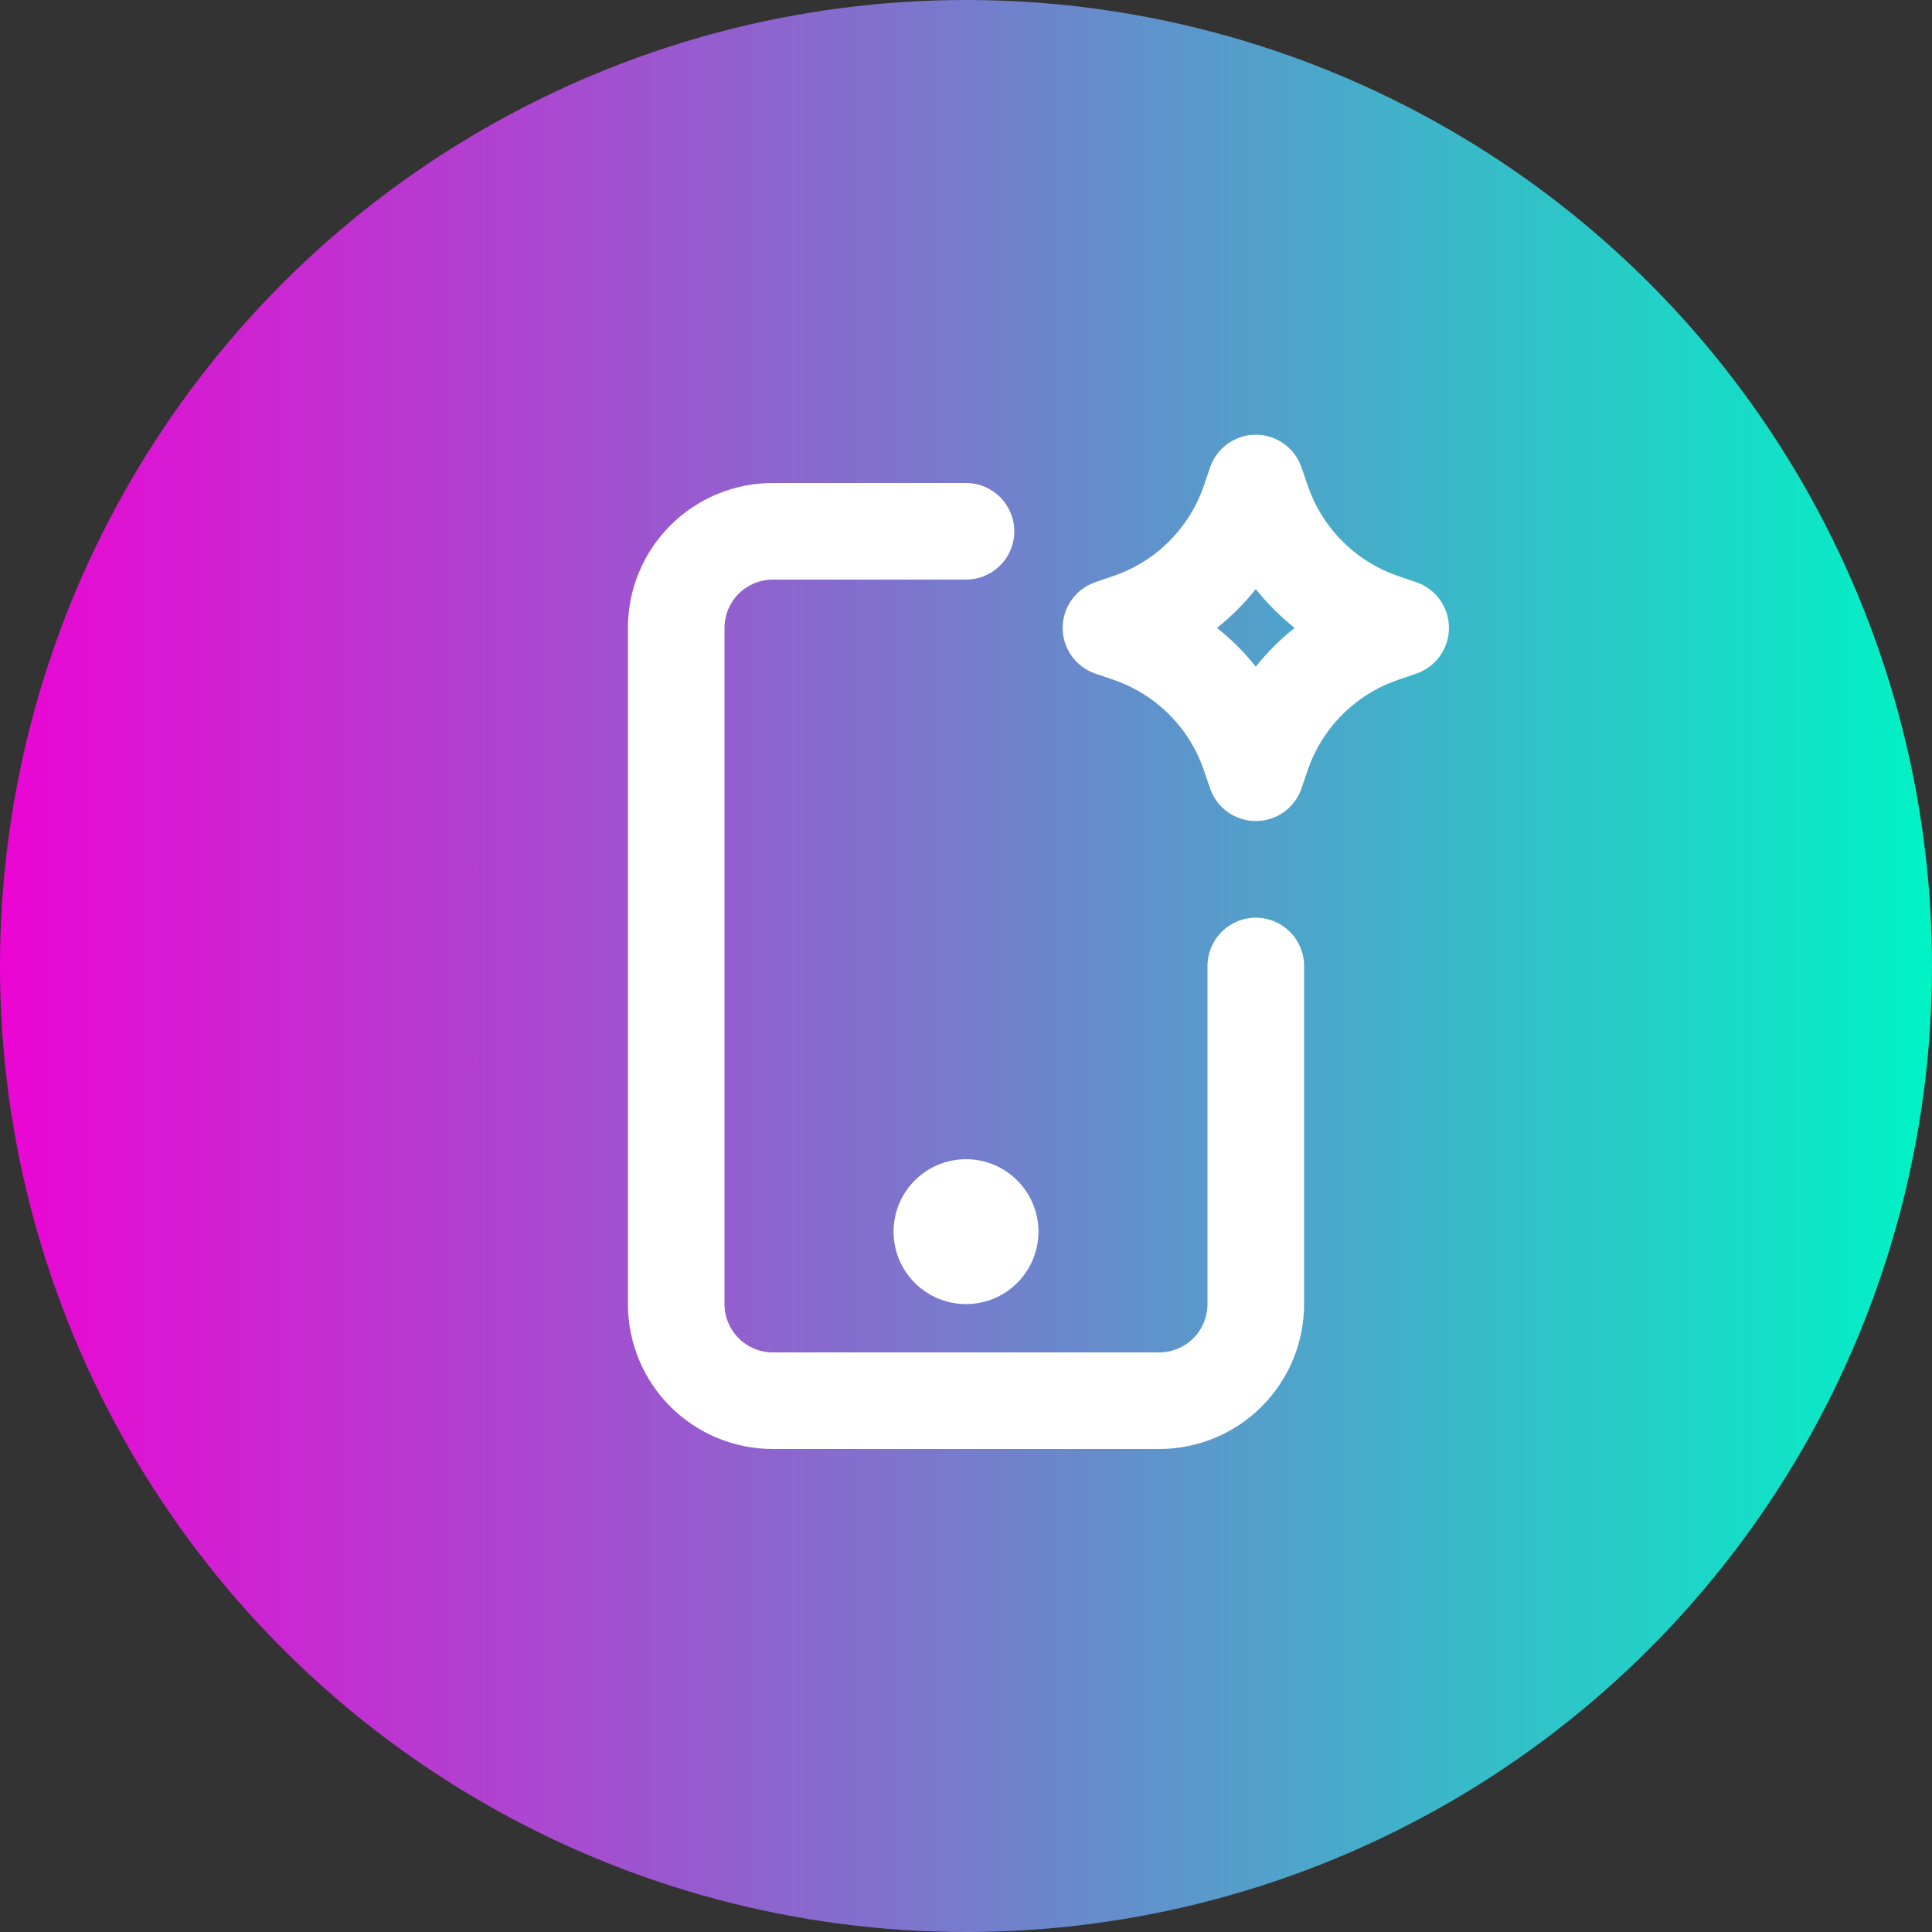
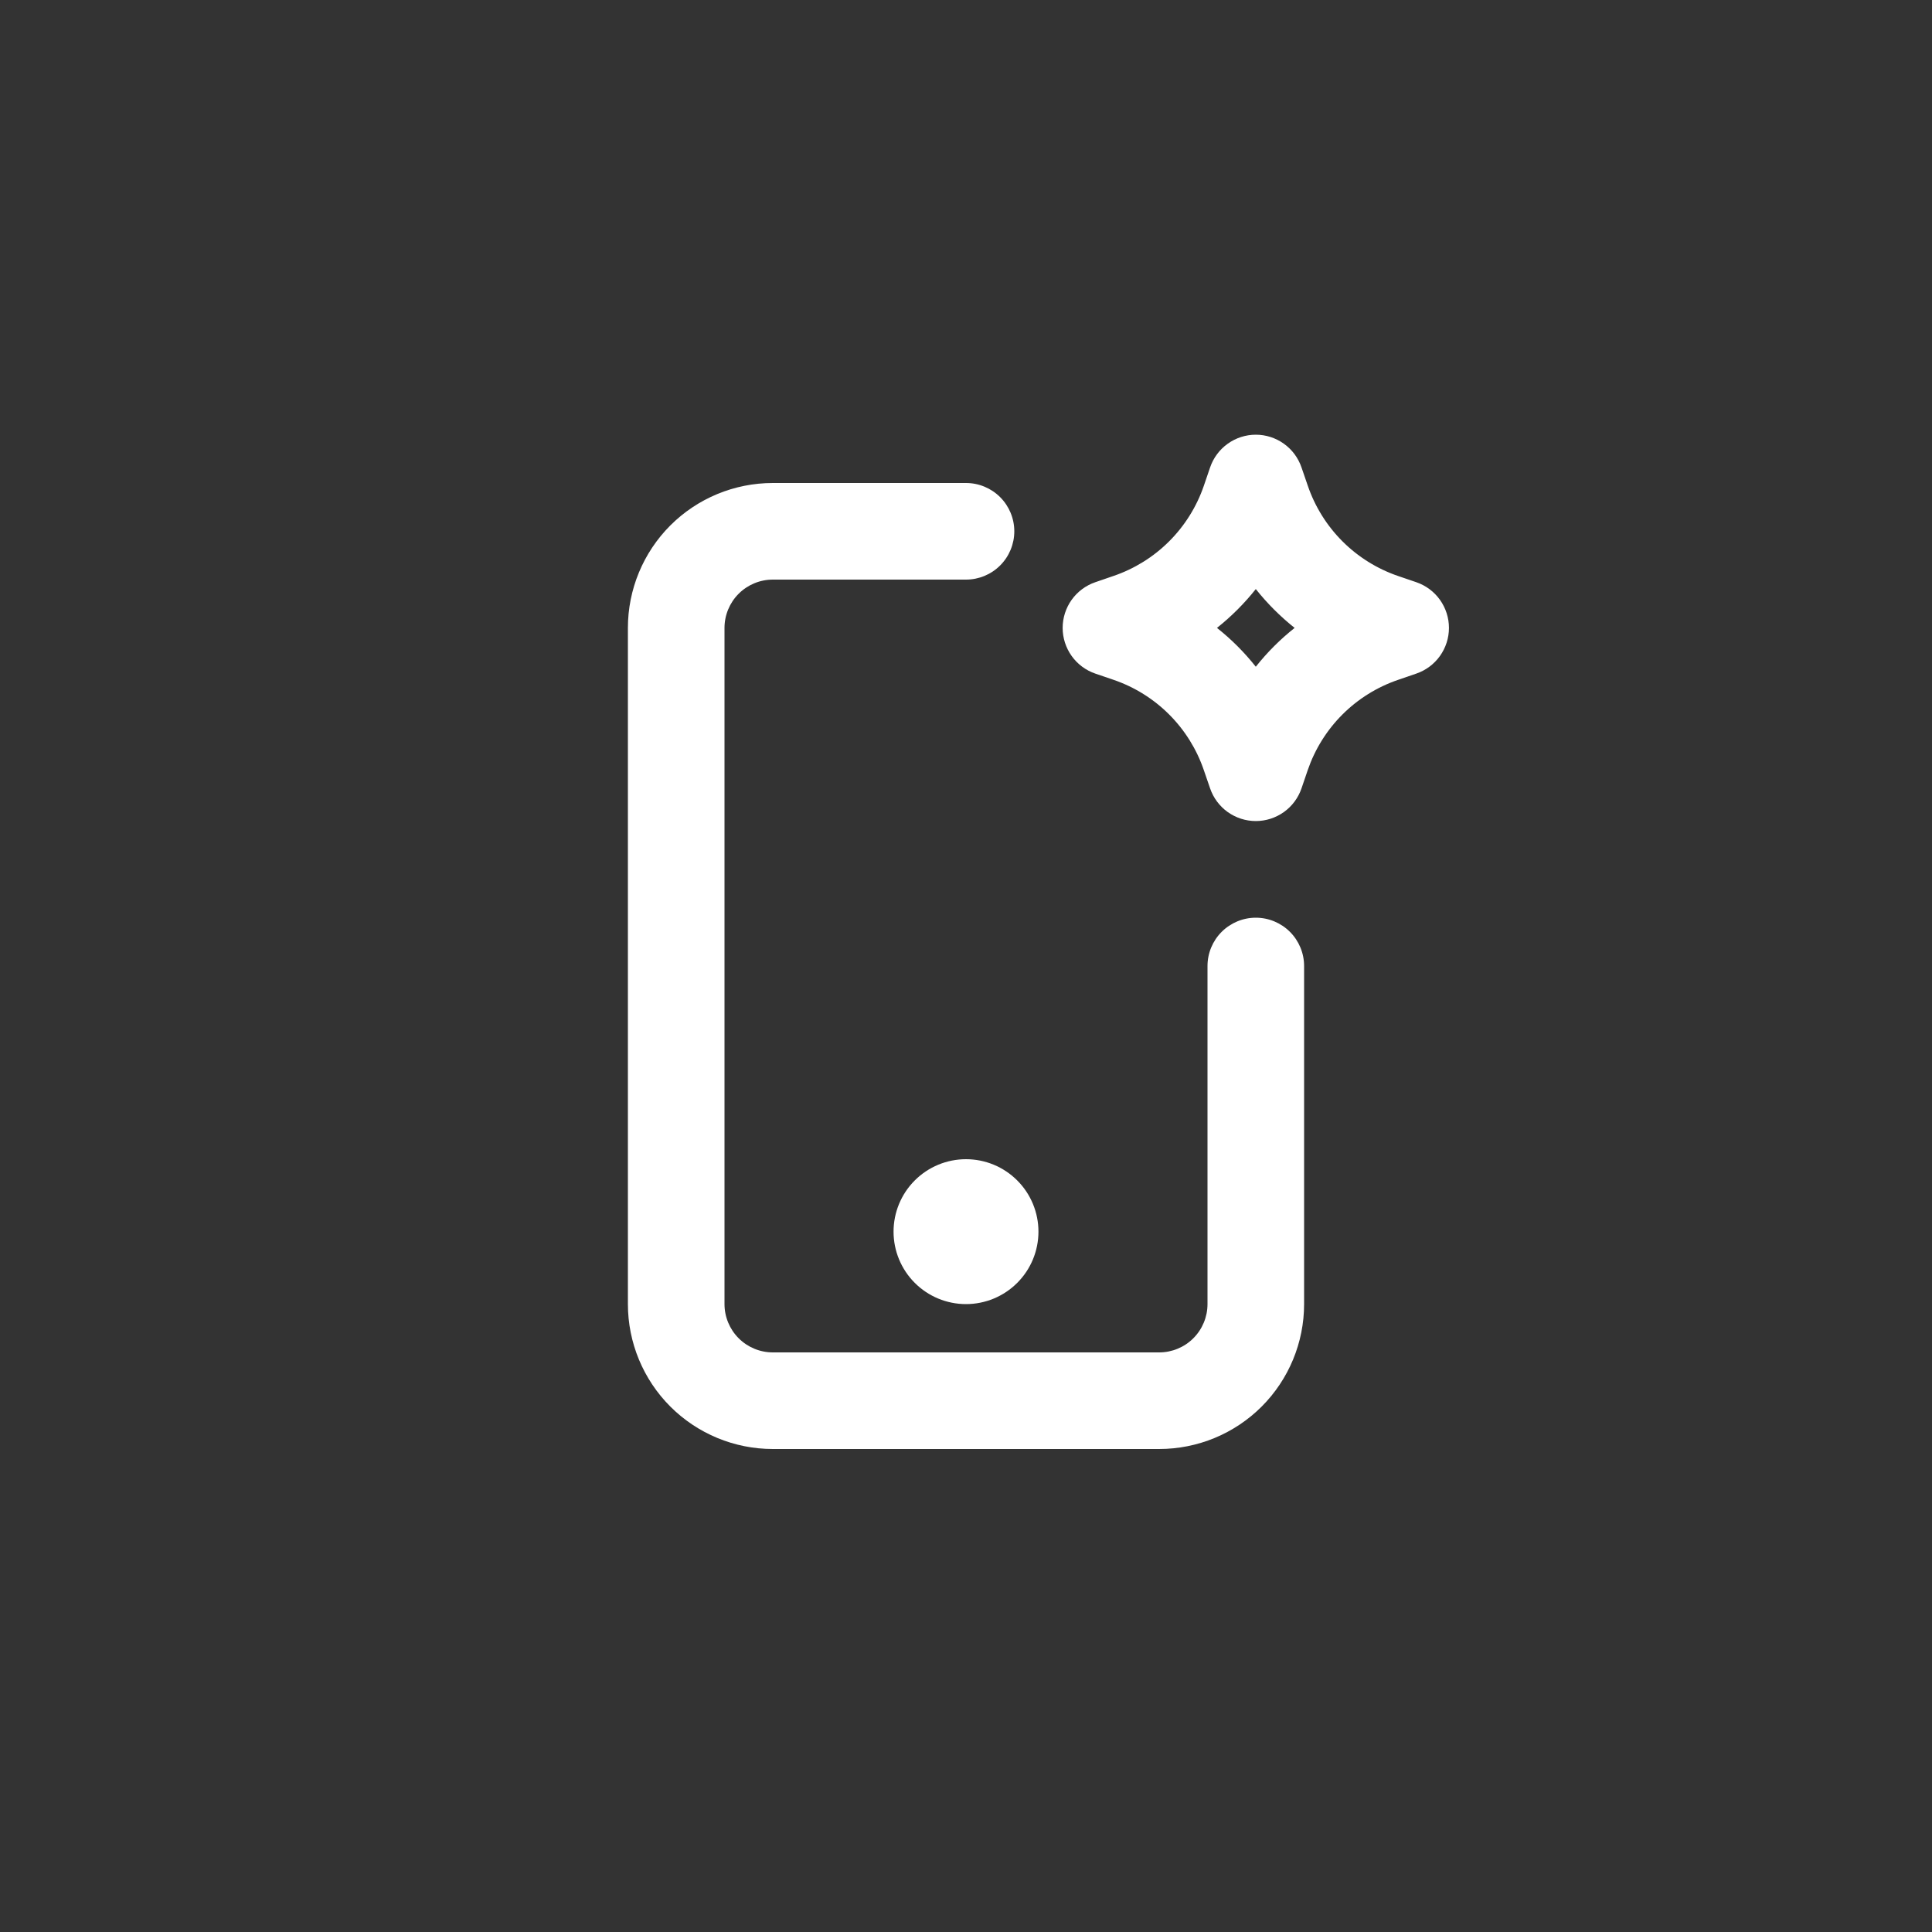
<svg xmlns="http://www.w3.org/2000/svg" width="80" height="80" viewBox="0 0 80 80" fill="none">
  <rect x="0" y="0" width="80" height="80" fill="#333333" stroke="none" />
-   <circle cx="40" cy="40" r="40" fill="url(#paint0_linear_211_8235)" />
  <path fill-rule="evenodd" clip-rule="evenodd" d="M40 20C40.53 20 41.039 20.211 41.414 20.586C41.789 20.961 42 21.47 42 22C42 22.53 41.789 23.039 41.414 23.414C41.039 23.789 40.53 24 40 24H32C31.47 24 30.961 24.211 30.586 24.586C30.211 24.961 30 25.47 30 26V54C30 54.53 30.211 55.039 30.586 55.414C30.961 55.789 31.47 56 32 56H48C48.53 56 49.039 55.789 49.414 55.414C49.789 55.039 50 54.53 50 54V40C50 39.47 50.211 38.961 50.586 38.586C50.961 38.211 51.47 38 52 38C52.53 38 53.039 38.211 53.414 38.586C53.789 38.961 54 39.47 54 40V54C54 55.591 53.368 57.117 52.243 58.243C51.117 59.368 49.591 60 48 60H32C30.409 60 28.883 59.368 27.757 58.243C26.632 57.117 26 55.591 26 54V26C26 24.409 26.632 22.883 27.757 21.757C28.883 20.632 30.409 20 32 20H40ZM40 48C40.796 48 41.559 48.316 42.121 48.879C42.684 49.441 43 50.204 43 51C43 51.796 42.684 52.559 42.121 53.121C41.559 53.684 40.796 54 40 54C39.204 54 38.441 53.684 37.879 53.121C37.316 52.559 37 51.796 37 51C37 50.204 37.316 49.441 37.879 48.879C38.441 48.316 39.204 48 40 48ZM52 18C52.417 18 52.824 18.131 53.163 18.374C53.502 18.616 53.757 18.959 53.892 19.354L54.152 20.11C54.448 20.977 54.939 21.766 55.587 22.414C56.235 23.062 57.023 23.553 57.89 23.85L58.646 24.108C59.04 24.243 59.383 24.498 59.625 24.837C59.867 25.177 59.998 25.583 59.998 26C59.998 26.417 59.867 26.823 59.625 27.163C59.383 27.502 59.04 27.757 58.646 27.892L57.89 28.152C57.023 28.448 56.234 28.939 55.586 29.587C54.938 30.235 54.447 31.023 54.15 31.89L53.892 32.646C53.757 33.04 53.502 33.383 53.163 33.625C52.823 33.867 52.417 33.998 52 33.998C51.583 33.998 51.177 33.867 50.837 33.625C50.498 33.383 50.243 33.04 50.108 32.646L49.848 31.89C49.552 31.023 49.061 30.234 48.413 29.586C47.765 28.938 46.977 28.447 46.11 28.15L45.354 27.892C44.96 27.757 44.617 27.502 44.375 27.163C44.133 26.823 44.002 26.417 44.002 26C44.002 25.583 44.133 25.177 44.375 24.837C44.617 24.498 44.96 24.243 45.354 24.108L46.11 23.848C46.977 23.552 47.766 23.061 48.414 22.413C49.062 21.765 49.553 20.977 49.85 20.11L50.108 19.354C50.243 18.959 50.498 18.616 50.837 18.374C51.176 18.131 51.583 18 52 18ZM52 24.392C51.527 24.987 50.987 25.527 50.392 26C50.989 26.473 51.525 27.009 52 27.608C52.473 27.011 53.009 26.475 53.608 26C53.013 25.527 52.473 24.987 52 24.392Z" fill="white" />
  <defs>
    <linearGradient id="paint0_linear_211_8235" x1="0" y1="40" x2="80" y2="40" gradientUnits="userSpaceOnUse">
      <stop stop-color="#EC05D4" />
      <stop offset="1" stop-color="#00F3C5" />
    </linearGradient>
  </defs>
</svg>